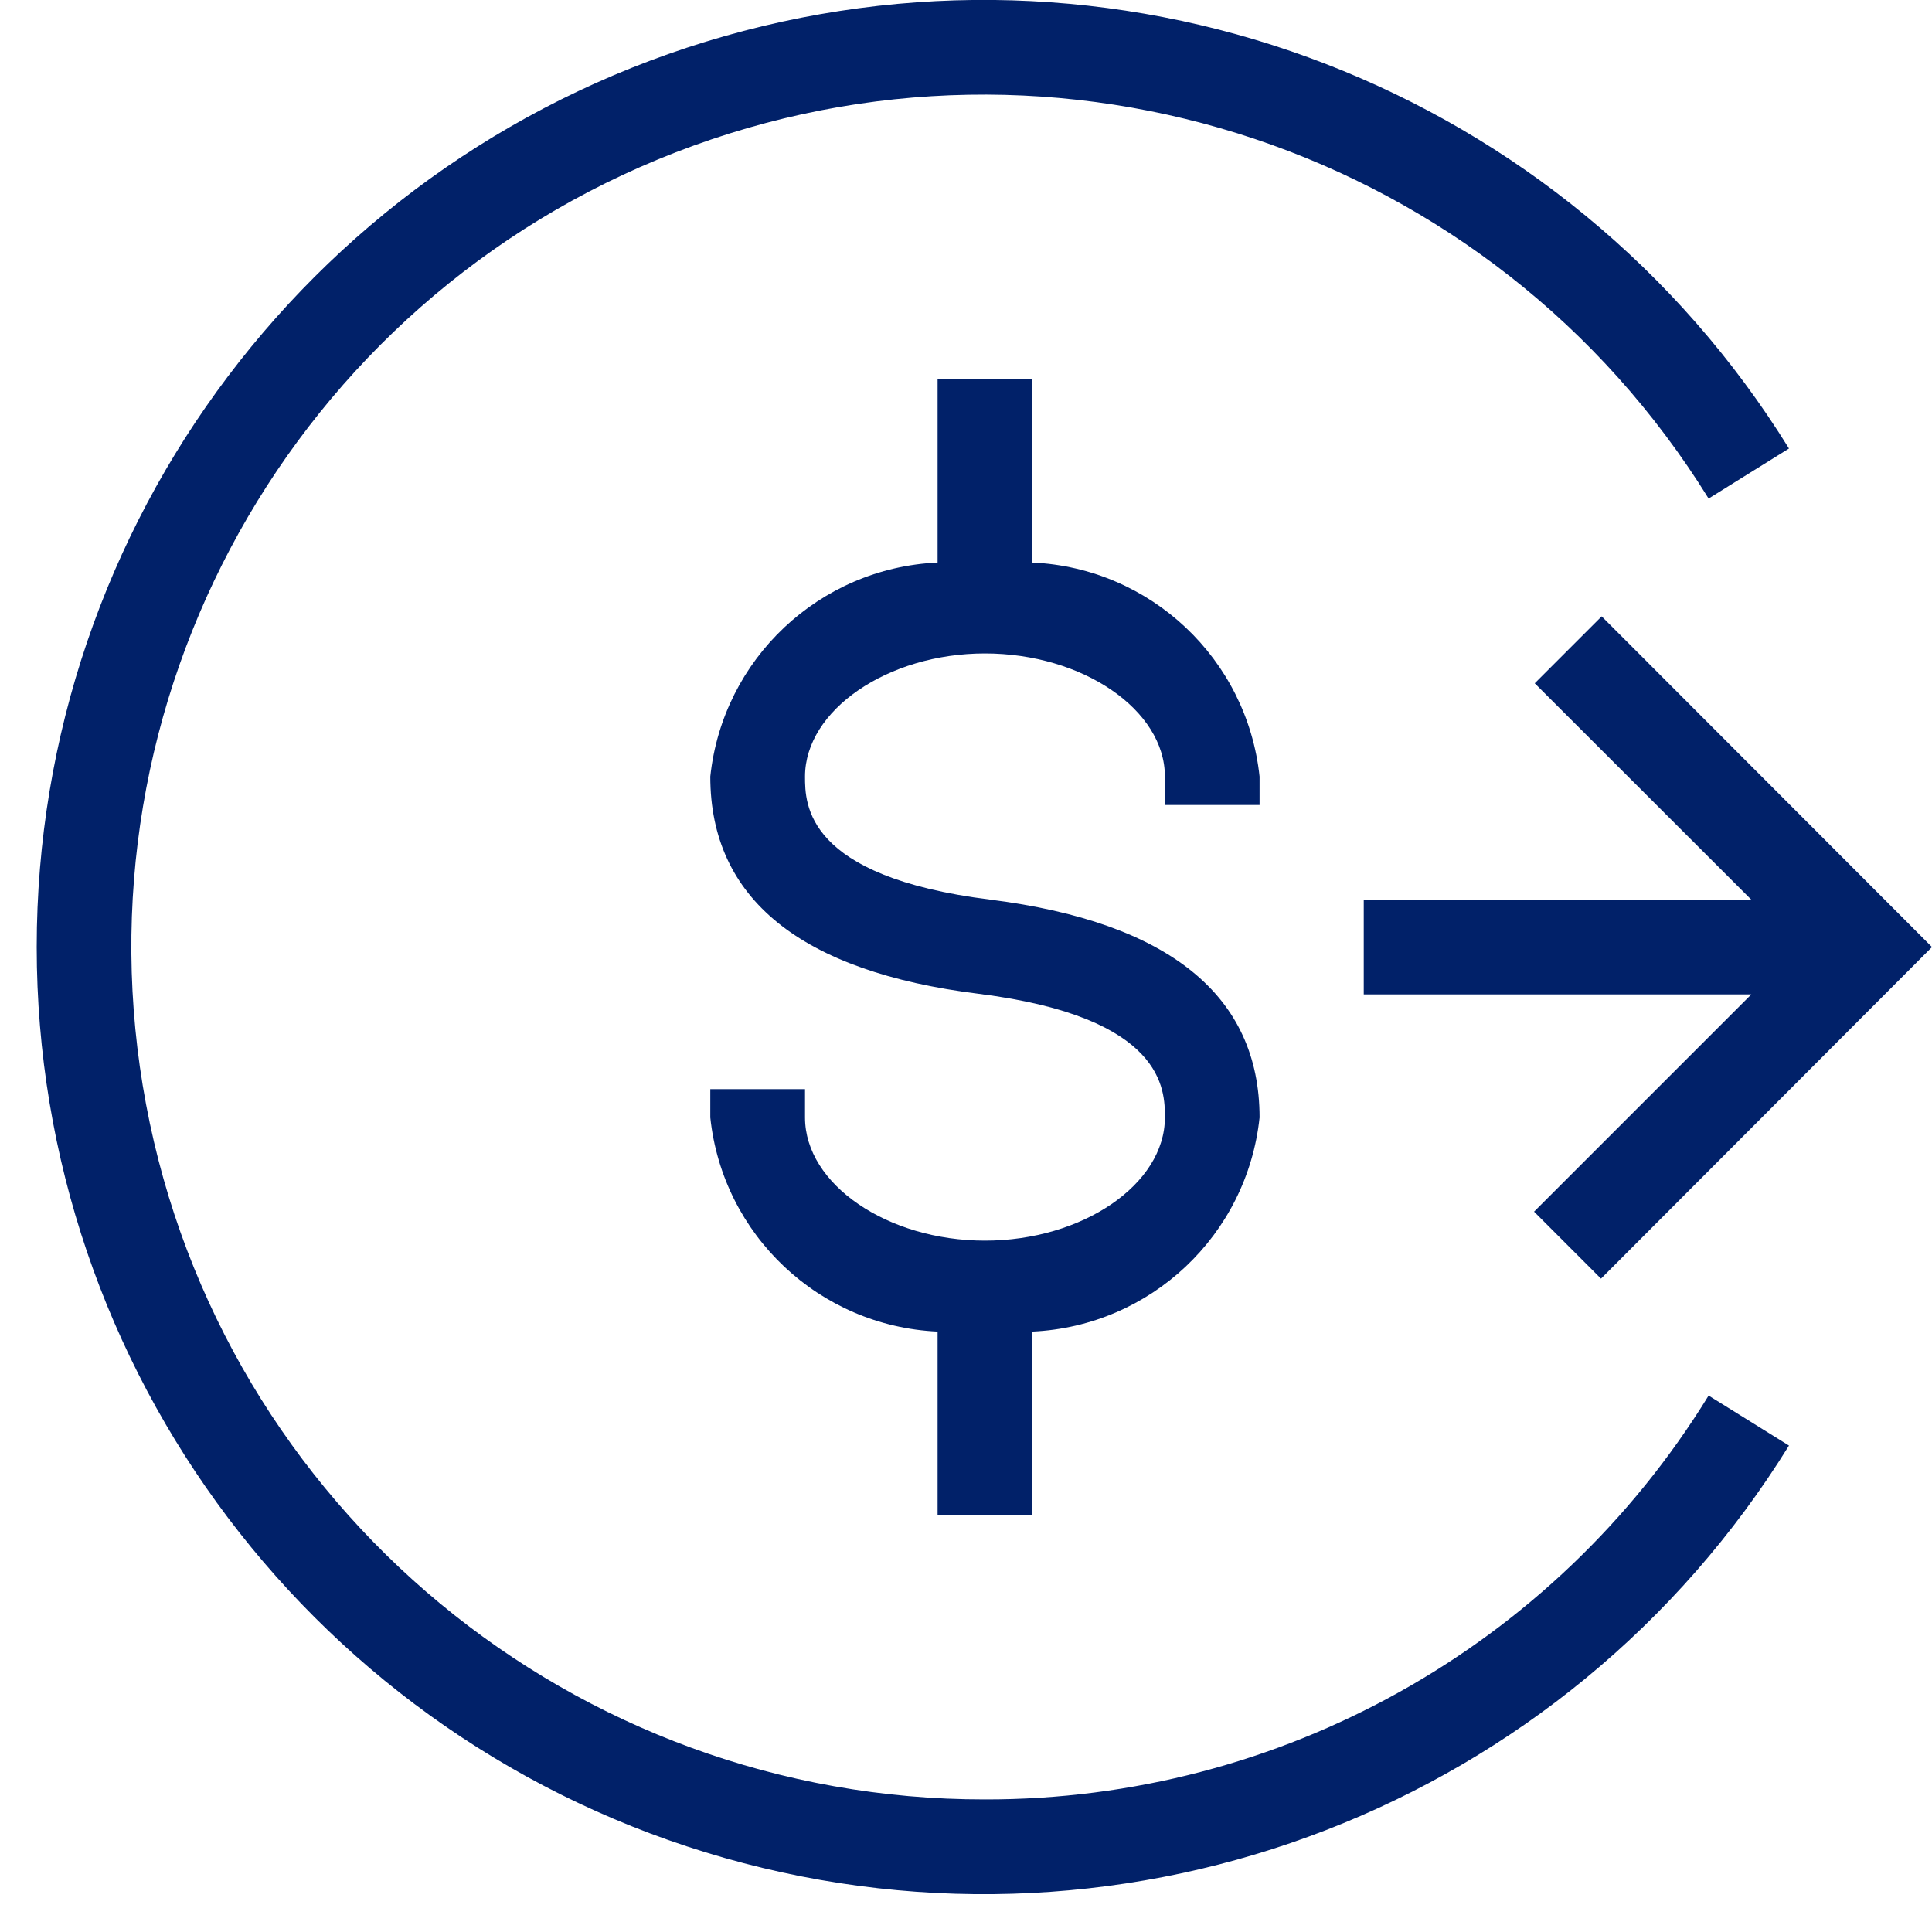
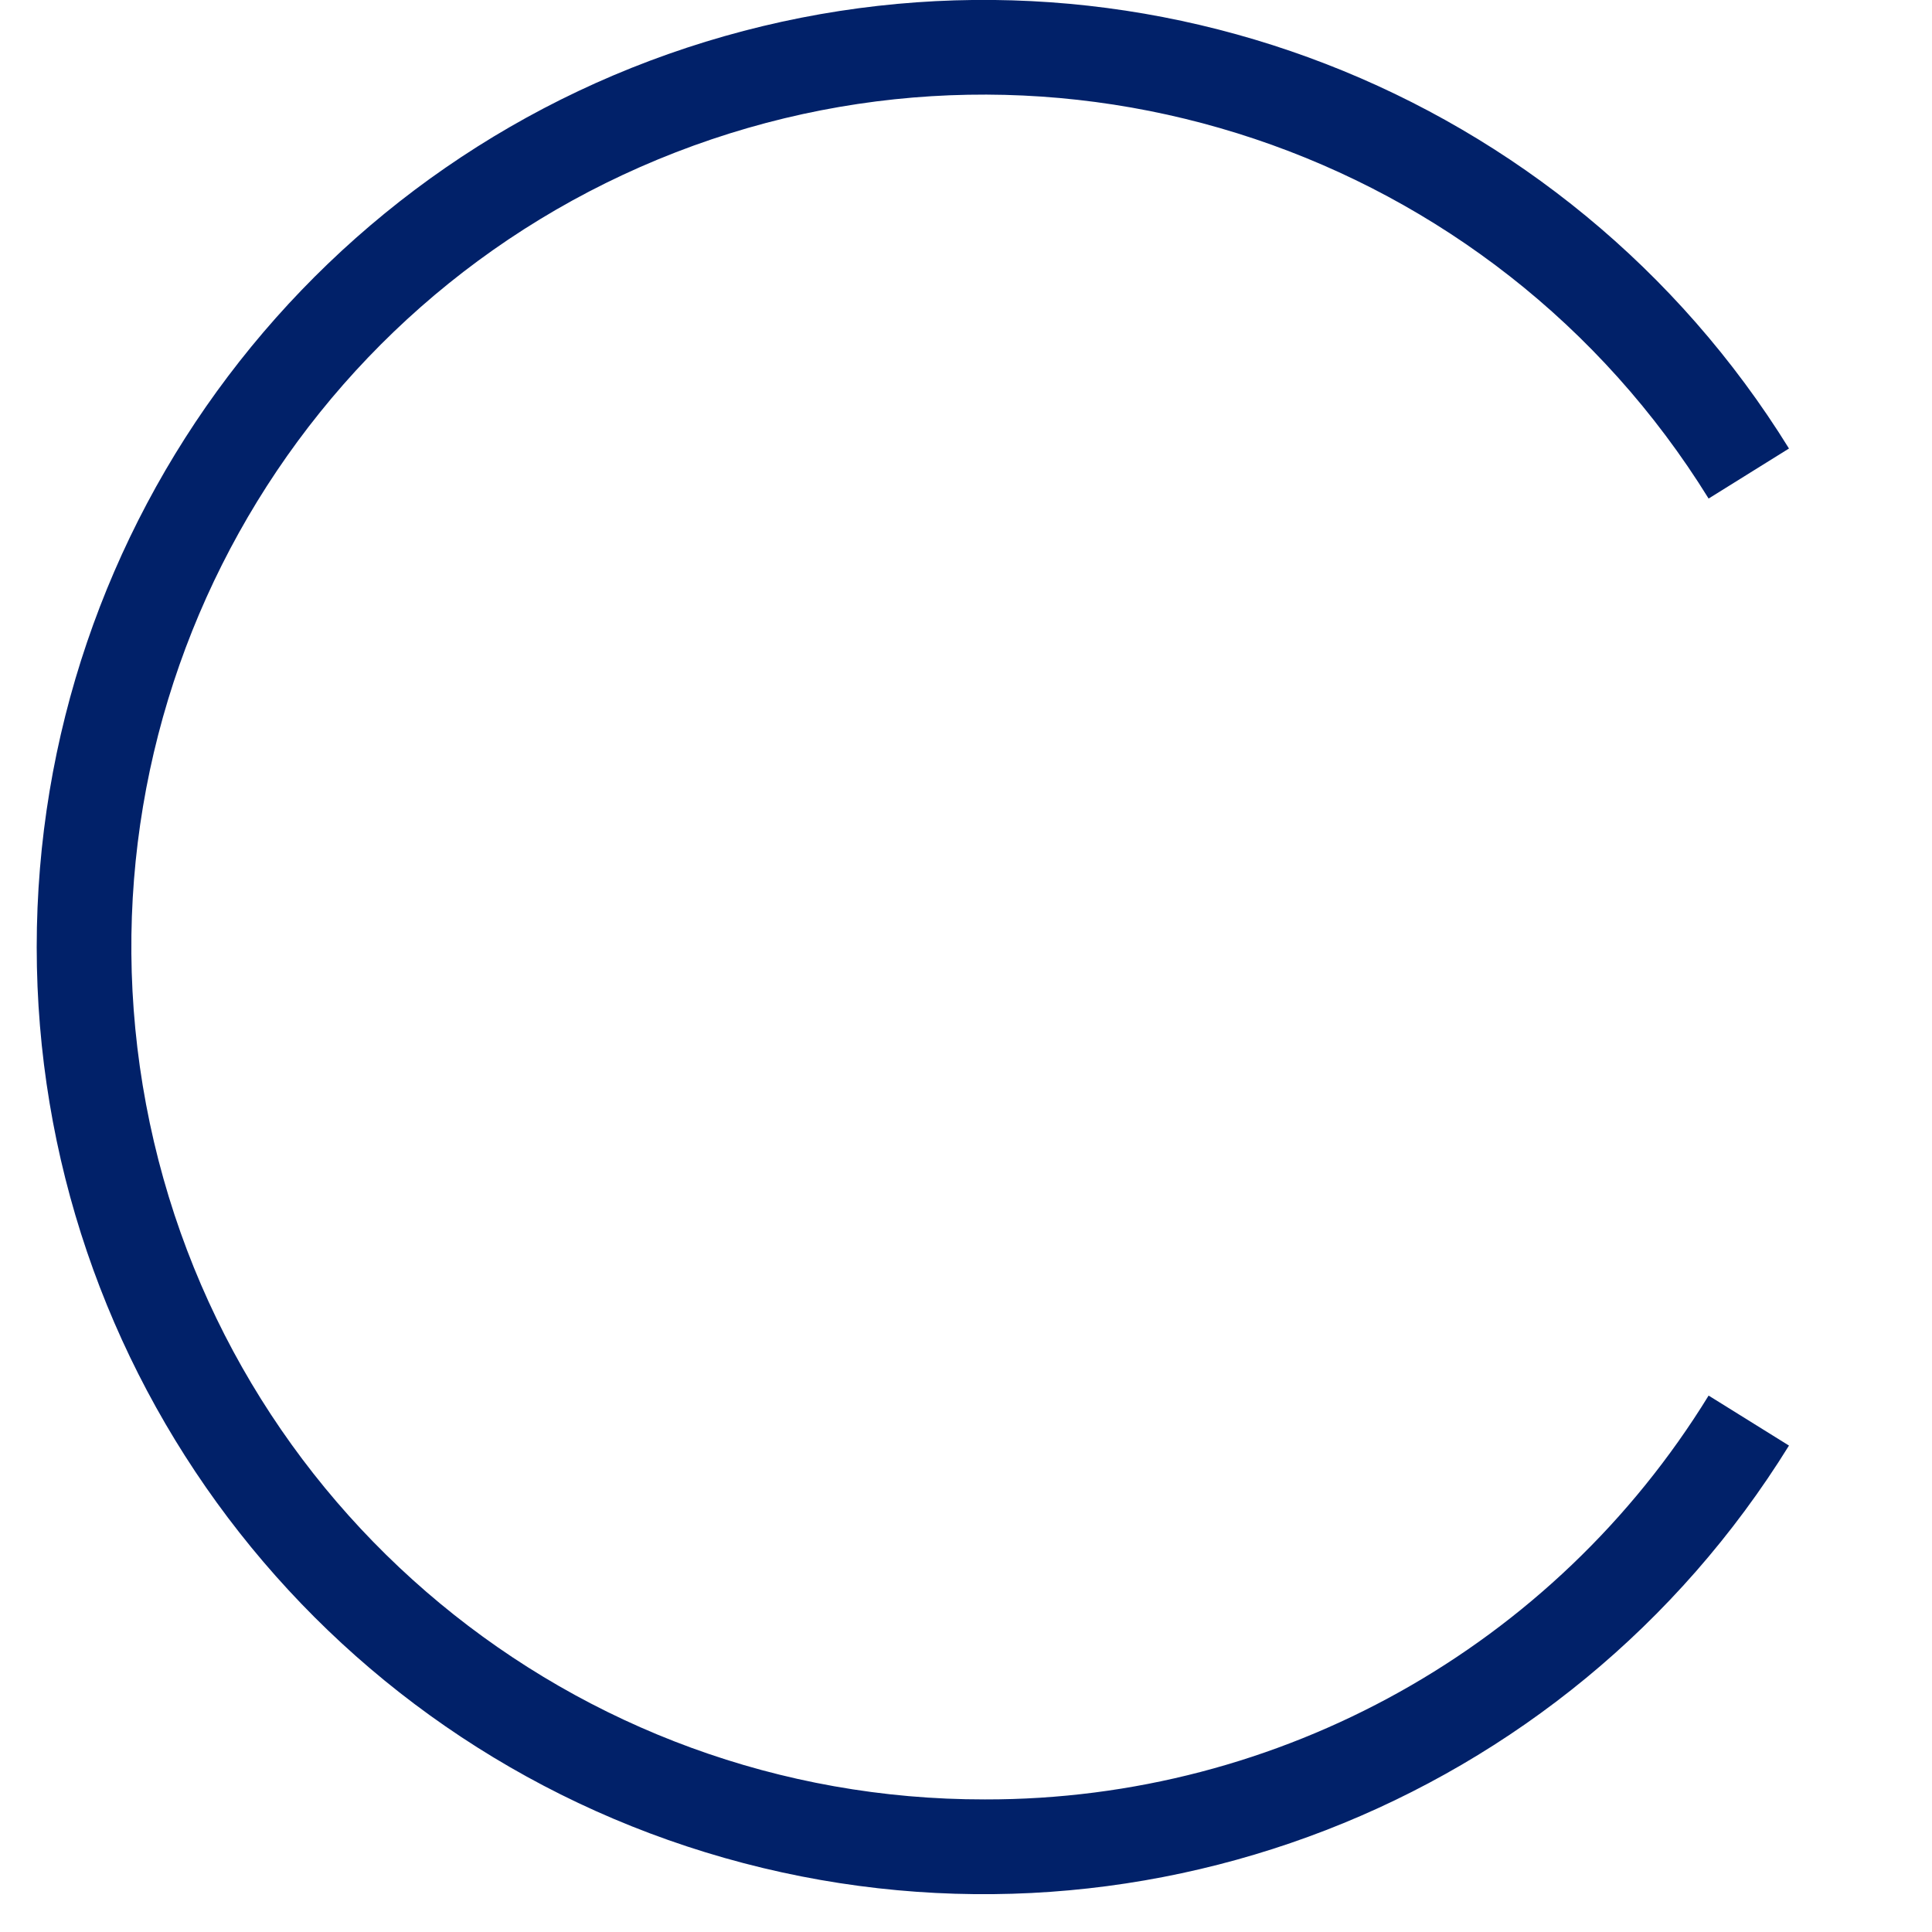
<svg xmlns="http://www.w3.org/2000/svg" width="40px" height="40px" viewBox="0 0 40 40" version="1.1">
  <title>icon_payments_darkblue</title>
  <g id="Page-1" stroke="none" stroke-width="1" fill="none" fill-rule="evenodd">
    <g id="Banners" transform="translate(-534, -49)" fill="#012169" fill-rule="nonzero">
      <g id="icon_payments_darkblue" transform="translate(534, 49)">
-         <path d="M26.078,16.667 L26.078,16.078 C25.82,13.641 23.821,11.758 21.373,11.647 L21.373,7.843 L19.412,7.843 L19.412,11.647 C16.964,11.758 14.964,13.641 14.706,16.078 C14.706,18.606 16.576,20.118 20.267,20.576 C24.118,21.061 24.118,22.569 24.118,23.137 C24.118,24.52 22.412,25.686 20.392,25.686 C18.373,25.686 16.667,24.52 16.667,23.137 L16.667,22.549 L14.706,22.549 L14.706,23.137 C14.964,25.574 16.964,27.457 19.412,27.569 L19.412,31.373 L21.373,31.373 L21.373,27.569 C23.821,27.457 25.82,25.574 26.078,23.137 C26.078,20.612 24.204,19.096 20.51,18.627 C16.667,18.149 16.667,16.643 16.667,16.078 C16.667,14.706 18.373,13.529 20.392,13.529 C22.412,13.529 24.118,14.696 24.118,16.078 L24.118,16.667 L26.078,16.667 Z" id="Path" style="mix-blend-mode: multiply;" />
        <path d="M20.392,37.255 C11.893,37.266 4.593,31.218 3.024,22.865 C1.456,14.511 6.064,6.227 13.989,3.154 C21.913,0.082 30.902,3.094 35.375,10.322 L37.039,9.286 C32.427,1.836 23.431,-1.649 15.002,0.748 C6.574,3.146 0.76,10.845 0.76,19.608 C0.76,28.37 6.574,36.069 15.002,38.467 C23.431,40.865 32.427,37.38 37.039,29.929 L35.375,28.894 C32.176,34.099 26.501,37.266 20.392,37.255 Z" id="Path" style="mix-blend-mode: multiply;" />
-         <polygon id="Path" style="mix-blend-mode: multiply;" points="33.147 26.473 40 19.608 33.161 12.761 31.775 14.147 36.259 18.627 28.235 18.627 28.235 20.588 36.259 20.588 31.761 25.086" />
      </g>
    </g>
  </g>
</svg>